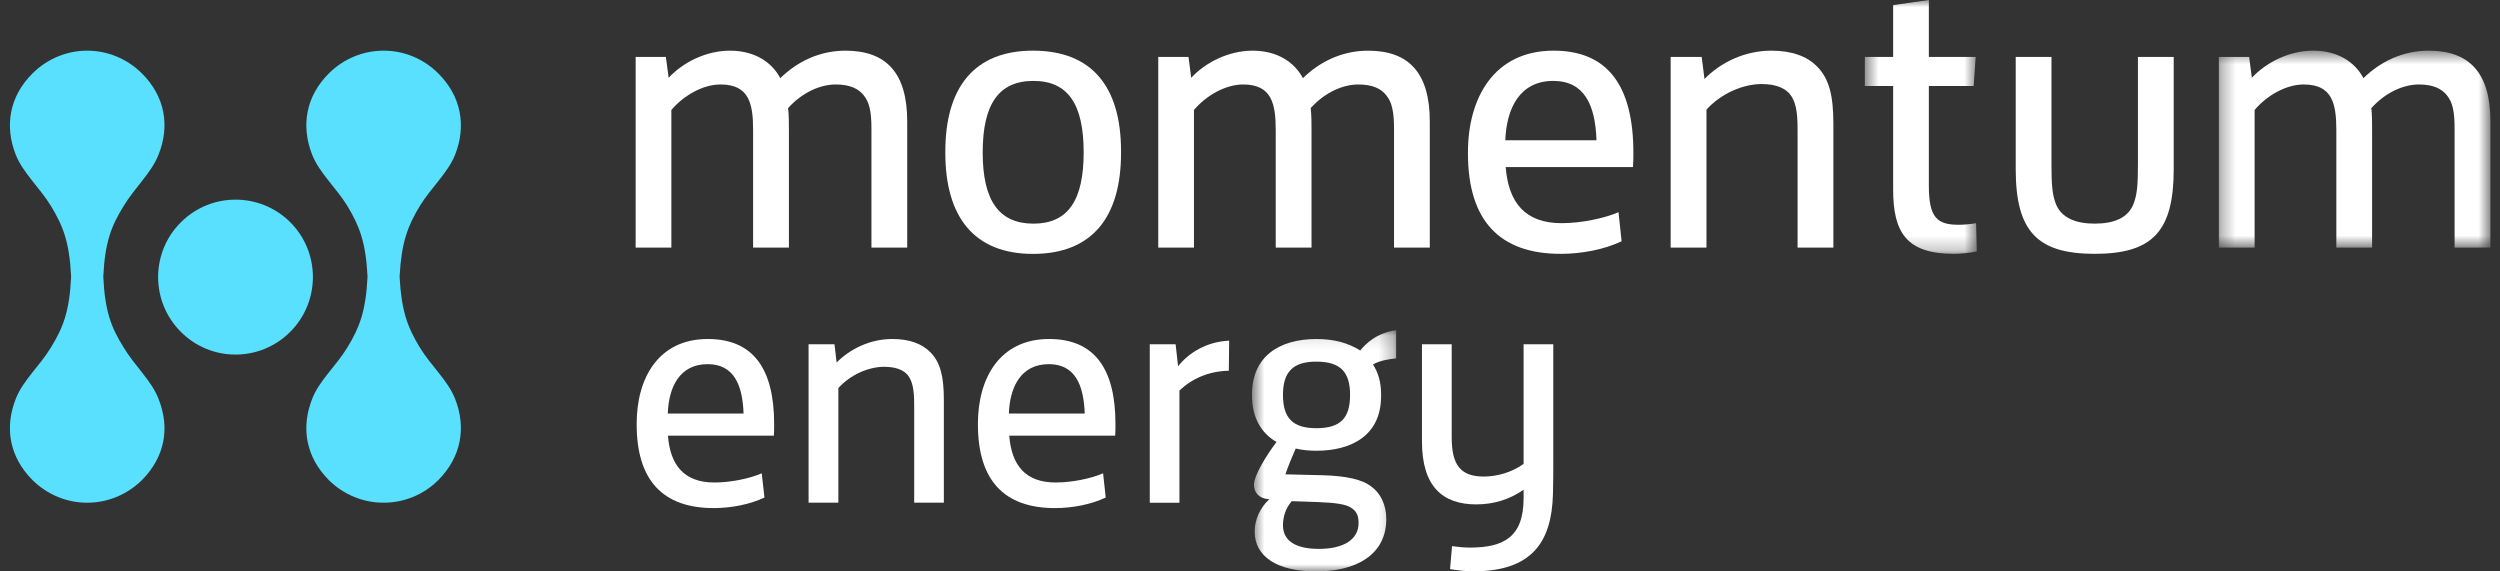
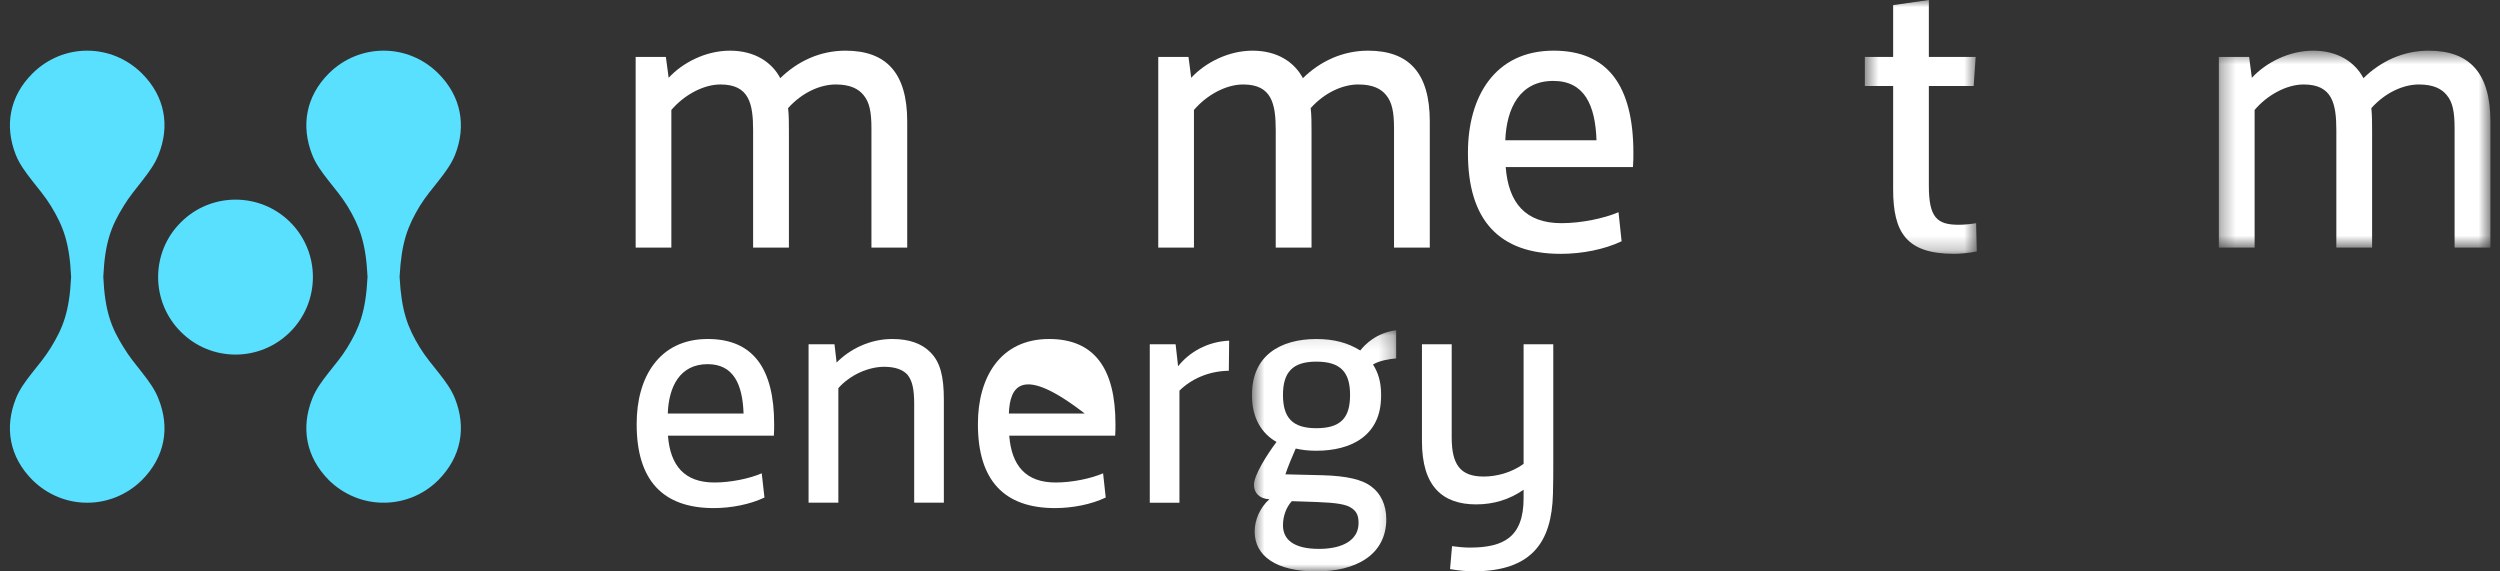
<svg xmlns="http://www.w3.org/2000/svg" width="175" height="40" viewBox="0 0 175 40" fill="none">
  <rect x="0" y="0" width="175" height="40" fill="#333333" stroke="none" />
  <g clip-path="url(#clip0_1_1750)">
    <path fill-rule="evenodd" clip-rule="evenodd" d="M6.115 3.547C7.495 3.547 8.874 4.089 9.931 5.136C11.546 6.742 11.914 8.811 11.089 10.849C10.6 12.09 9.427 13.144 8.658 14.415C7.791 15.82 7.345 16.941 7.232 19.358V19.393C7.345 21.806 7.791 22.938 8.658 24.325C9.427 25.61 10.6 26.639 11.089 27.901C11.914 29.943 11.546 31.989 9.931 33.611C8.874 34.65 7.495 35.19 6.115 35.19H6.09C4.713 35.19 3.334 34.65 2.279 33.611C0.663 31.989 0.299 29.943 1.11 27.901C1.605 26.639 2.785 25.61 3.564 24.325C4.415 22.938 4.863 21.806 4.977 19.393V19.358C4.863 16.941 4.415 15.82 3.564 14.415C2.785 13.144 1.605 12.09 1.11 10.849C0.299 8.811 0.663 6.742 2.279 5.136C3.334 4.089 4.713 3.547 6.09 3.547H6.115Z" fill="#59E0FF" />
    <path fill-rule="evenodd" clip-rule="evenodd" d="M12.66 15.563C14.768 13.447 18.2 13.447 20.315 15.553C22.433 17.669 22.433 21.113 20.315 23.23C18.2 25.351 14.768 25.351 12.66 23.23C10.538 21.113 10.538 17.669 12.66 15.563Z" fill="#59E0FF" />
    <path fill-rule="evenodd" clip-rule="evenodd" d="M26.866 3.547C28.248 3.547 29.627 4.089 30.677 5.136C32.287 6.742 32.659 8.811 31.85 10.849C31.351 12.09 30.174 13.144 29.388 14.415C28.545 15.819 28.101 16.94 27.972 19.358V19.393C28.101 21.806 28.545 22.937 29.388 24.325C30.174 25.61 31.351 26.639 31.85 27.901C32.659 29.943 32.287 31.989 30.677 33.611C29.634 34.65 28.248 35.189 26.866 35.189H26.837C25.461 35.189 24.072 34.65 23.022 33.611C21.413 31.989 21.05 29.943 21.859 27.901C22.349 26.639 23.535 25.61 24.314 24.325C25.161 22.937 25.605 21.806 25.727 19.393V19.358C25.605 16.94 25.161 15.819 24.314 14.415C23.535 13.144 22.349 12.09 21.859 10.849C21.05 8.811 21.413 6.742 23.022 5.136C24.072 4.089 25.461 3.547 26.837 3.547H26.866Z" fill="#59E0FF" />
    <path fill-rule="evenodd" clip-rule="evenodd" d="M46.611 3.986L46.806 5.446C47.794 4.373 49.416 3.547 51.096 3.547C52.856 3.547 54.042 4.373 54.62 5.472C55.827 4.29 57.394 3.547 59.186 3.547C62.045 3.547 63.505 5.114 63.505 8.498V17.33H61.001V8.994C61.001 7.837 60.863 7.151 60.448 6.658C60.092 6.216 59.512 5.913 58.501 5.913C57.425 5.913 56.156 6.465 55.166 7.568C55.224 8.057 55.224 8.637 55.224 9.188V17.33H52.718V9.131C52.718 7.26 52.446 5.913 50.435 5.913C49.225 5.913 47.881 6.658 46.995 7.697V17.33H44.496V3.986H46.611Z" fill="white" />
-     <path fill-rule="evenodd" clip-rule="evenodd" d="M68.788 10.671C68.788 14.025 69.917 15.655 72.34 15.655C74.757 15.655 75.857 14.025 75.857 10.671C75.857 7.286 74.757 5.664 72.34 5.664C69.917 5.664 68.788 7.286 68.788 10.671ZM66.173 10.615C66.173 6.101 68.211 3.546 72.308 3.546C76.44 3.546 78.473 6.077 78.473 10.591V10.706C78.473 15.213 76.44 17.773 72.308 17.773C68.211 17.773 66.173 15.213 66.173 10.706V10.615Z" fill="white" />
    <path fill-rule="evenodd" clip-rule="evenodd" d="M83.195 3.986L83.384 5.446C84.378 4.373 86.002 3.547 87.679 3.547C89.439 3.547 90.623 4.373 91.203 5.472C92.408 4.29 93.984 3.547 95.767 3.547C98.626 3.547 100.085 5.114 100.085 8.498V17.33H97.582V8.994C97.582 7.837 97.44 7.151 97.03 6.658C96.675 6.216 96.098 5.913 95.081 5.913C94.004 5.913 92.741 6.465 91.748 7.568C91.807 8.057 91.807 8.637 91.807 9.188V17.33H89.301V9.131C89.301 7.26 89.026 5.913 87.019 5.913C85.81 5.913 84.461 6.658 83.577 7.697V17.33H81.078V3.986H83.195Z" fill="white" />
    <path fill-rule="evenodd" clip-rule="evenodd" d="M111.755 9.818C111.671 7.341 110.904 5.664 108.727 5.664C106.392 5.664 105.457 7.569 105.371 9.818H111.755ZM102.756 10.673C102.756 6.821 104.602 3.546 108.754 3.546C112.577 3.546 114.337 6.049 114.337 10.706C114.337 11.032 114.337 11.36 114.307 11.693H105.398C105.592 14.194 106.772 15.622 109.306 15.622C110.68 15.622 112.277 15.291 113.296 14.854L113.512 16.888C112.303 17.466 110.732 17.769 109.246 17.769C104.956 17.769 102.756 15.43 102.756 10.727V10.673Z" fill="white" />
-     <path fill-rule="evenodd" clip-rule="evenodd" d="M119.119 3.986L119.314 5.529C120.414 4.4 122.093 3.547 123.991 3.547C125.422 3.547 126.495 3.93 127.209 4.671C128.033 5.501 128.337 6.685 128.337 8.665V17.33H125.831V9.051C125.831 7.783 125.696 7.068 125.259 6.544C124.843 6.105 124.215 5.884 123.304 5.884C122.01 5.884 120.47 6.544 119.453 7.675V17.33H116.945V3.986H119.119Z" fill="white" />
    <mask id="mask0_1_1750" style="mask-type:luminance" maskUnits="userSpaceOnUse" x="130" y="0" width="9" height="18">
      <path fill-rule="evenodd" clip-rule="evenodd" d="M138.376 0H130.539L130.539 17.768H138.376V0Z" fill="white" />
    </mask>
    <g mask="url(#mask0_1_1750)">
      <path fill-rule="evenodd" clip-rule="evenodd" d="M135.02 -0V3.986H138.297L138.156 6.022H135.02V13.01C135.02 15.237 135.598 15.734 137.112 15.734C137.52 15.734 138.021 15.678 138.328 15.624L138.376 17.601C137.887 17.714 137.112 17.768 136.784 17.768C133.456 17.768 132.52 16.284 132.52 13.256V6.022H130.539V3.986H132.52V0.357L135.02 -0Z" fill="white" />
    </g>
-     <path fill-rule="evenodd" clip-rule="evenodd" d="M143.603 3.987V11.5C143.603 12.932 143.659 13.559 143.88 14.193C144.262 15.289 145.365 15.654 146.628 15.654C147.924 15.654 148.995 15.289 149.377 14.193C149.601 13.559 149.655 12.932 149.655 11.5V3.987H152.16V11.829C152.16 16.173 150.702 17.768 146.628 17.768C142.583 17.768 141.1 16.173 141.1 11.829V3.987H143.603Z" fill="white" />
    <mask id="mask1_1_1750" style="mask-type:luminance" maskUnits="userSpaceOnUse" x="155" y="3" width="20" height="15">
      <path fill-rule="evenodd" clip-rule="evenodd" d="M174.328 17.33V3.547H155.319V17.33H174.328Z" fill="white" />
    </mask>
    <g mask="url(#mask1_1_1750)">
      <path fill-rule="evenodd" clip-rule="evenodd" d="M157.439 3.986L157.63 5.446C158.619 4.373 160.243 3.547 161.921 3.547C163.682 3.547 164.862 4.373 165.442 5.472C166.648 4.29 168.219 3.547 170.009 3.547C172.871 3.547 174.329 5.114 174.329 8.498V17.33H171.822V8.994C171.822 7.837 171.689 7.151 171.273 6.658C170.916 6.216 170.338 5.913 169.322 5.913C168.25 5.913 166.984 6.465 165.994 7.568C166.047 8.057 166.047 8.637 166.047 9.188V17.33H163.544V9.131C163.544 7.26 163.266 5.913 161.26 5.913C160.049 5.913 158.703 6.658 157.823 7.697V17.33H155.319V3.986H157.439Z" fill="white" />
    </g>
    <path fill-rule="evenodd" clip-rule="evenodd" d="M52.05 28.948C51.979 26.888 51.34 25.491 49.533 25.491C47.586 25.491 46.81 27.074 46.745 28.948H52.05ZM44.567 29.659C44.567 26.458 46.096 23.73 49.546 23.73C52.727 23.73 54.19 25.816 54.19 29.679C54.19 29.954 54.19 30.232 54.171 30.498H46.757C46.916 32.581 47.903 33.775 50.009 33.775C51.151 33.775 52.481 33.498 53.321 33.131L53.512 34.827C52.502 35.307 51.194 35.566 49.961 35.566C46.393 35.566 44.567 33.616 44.567 29.705V29.659Z" fill="white" />
    <path fill-rule="evenodd" clip-rule="evenodd" d="M58.414 24.098L58.563 25.376C59.484 24.447 60.875 23.73 62.461 23.73C63.65 23.73 64.537 24.053 65.138 24.669C65.817 25.358 66.07 26.339 66.07 27.988V35.189H63.993V28.31C63.993 27.255 63.873 26.664 63.514 26.219C63.172 25.861 62.647 25.676 61.887 25.676C60.812 25.676 59.532 26.219 58.685 27.167V35.189H56.6V24.098H58.414Z" fill="white" />
-     <path fill-rule="evenodd" clip-rule="evenodd" d="M75.931 28.948C75.86 26.888 75.219 25.491 73.419 25.491C71.472 25.491 70.689 27.074 70.621 28.948H75.931ZM68.454 29.659C68.454 26.458 69.99 23.73 73.439 23.73C76.618 23.73 78.082 25.816 78.082 29.679C78.082 29.954 78.082 30.232 78.062 30.498H70.647C70.81 32.581 71.791 33.775 73.896 33.775C75.045 33.775 76.371 33.498 77.217 33.131L77.4 34.827C76.394 35.307 75.086 35.566 73.848 35.566C70.284 35.566 68.454 33.616 68.454 29.705V29.659Z" fill="white" />
+     <path fill-rule="evenodd" clip-rule="evenodd" d="M75.931 28.948C71.472 25.491 70.689 27.074 70.621 28.948H75.931ZM68.454 29.659C68.454 26.458 69.99 23.73 73.439 23.73C76.618 23.73 78.082 25.816 78.082 29.679C78.082 29.954 78.082 30.232 78.062 30.498H70.647C70.81 32.581 71.791 33.775 73.896 33.775C75.045 33.775 76.371 33.498 77.217 33.131L77.4 34.827C76.394 35.307 75.086 35.566 73.848 35.566C70.284 35.566 68.454 33.616 68.454 29.705V29.659Z" fill="white" />
    <path fill-rule="evenodd" clip-rule="evenodd" d="M82.293 24.099C82.475 25.629 82.452 25.629 82.475 25.629C83.232 24.67 84.487 23.917 86.041 23.846C86.041 24.192 86.018 25.611 86.018 25.953C84.585 25.973 83.368 26.547 82.561 27.345V35.19H80.484V24.099H82.293Z" fill="white" />
    <mask id="mask2_1_1750" style="mask-type:luminance" maskUnits="userSpaceOnUse" x="87" y="23" width="11" height="17">
      <path fill-rule="evenodd" clip-rule="evenodd" d="M87.642 40H97.732V23.116H87.642V40H87.642Z" fill="white" />
    </mask>
    <g mask="url(#mask2_1_1750)">
      <path fill-rule="evenodd" clip-rule="evenodd" d="M90.426 35.081C90.014 35.534 89.808 36.16 89.808 36.773C89.808 37.756 90.54 38.422 92.326 38.422C93.994 38.422 95.099 37.806 95.099 36.613C95.099 36.16 95.003 35.811 94.591 35.553C94.251 35.307 93.517 35.19 92.258 35.144L90.426 35.081ZM92.14 29.974C93.861 29.974 94.505 29.244 94.505 27.647C94.505 26.068 93.861 25.314 92.14 25.314C90.474 25.314 89.808 26.068 89.808 27.647C89.808 29.244 90.474 29.974 92.14 29.974ZM87.641 27.598C87.641 24.946 89.561 23.731 92.146 23.731C93.388 23.731 94.367 24.003 95.218 24.534C95.56 24.101 96.338 23.3 97.731 23.116V25.087C97.228 25.134 96.561 25.243 96.109 25.515C96.469 26.068 96.678 26.748 96.678 27.598V27.716C96.678 30.523 94.555 31.552 92.146 31.552C91.645 31.552 91.18 31.509 90.701 31.398C90.456 31.944 90.16 32.656 89.978 33.203L92.58 33.267C94.256 33.312 95.372 33.566 96.013 34.074C96.635 34.532 97.04 35.33 97.04 36.336C97.04 38.853 94.898 40 92.146 40C89.334 40 87.826 38.921 87.826 37.207C87.826 36.409 88.185 35.552 88.853 34.945C88.147 34.917 87.777 34.486 87.777 33.938C87.777 33.267 88.668 31.853 89.355 30.936C88.307 30.343 87.641 29.244 87.641 27.716V27.598Z" fill="white" />
    </g>
    <path fill-rule="evenodd" clip-rule="evenodd" d="M101.619 24.098V30.617C101.619 32.519 102.217 33.358 103.858 33.358C104.749 33.358 105.785 33.095 106.652 32.472V24.098H108.73V32.223C108.73 33.022 108.73 33.816 108.707 34.578C108.618 37.941 107.248 39.995 103.108 39.995C102.698 39.995 102.036 39.932 101.503 39.837L101.643 38.231C101.987 38.281 102.49 38.331 102.875 38.331C105.233 38.331 106.652 37.62 106.652 34.872V34.282C105.666 34.968 104.55 35.307 103.335 35.307C101 35.307 99.537 34.074 99.537 30.89V24.098H101.619Z" fill="white" />
  </g>
  <defs>
    <clipPath id="clip0_1_1750">
      <rect width="174.444" height="40" fill="white" />
    </clipPath>
  </defs>
</svg>